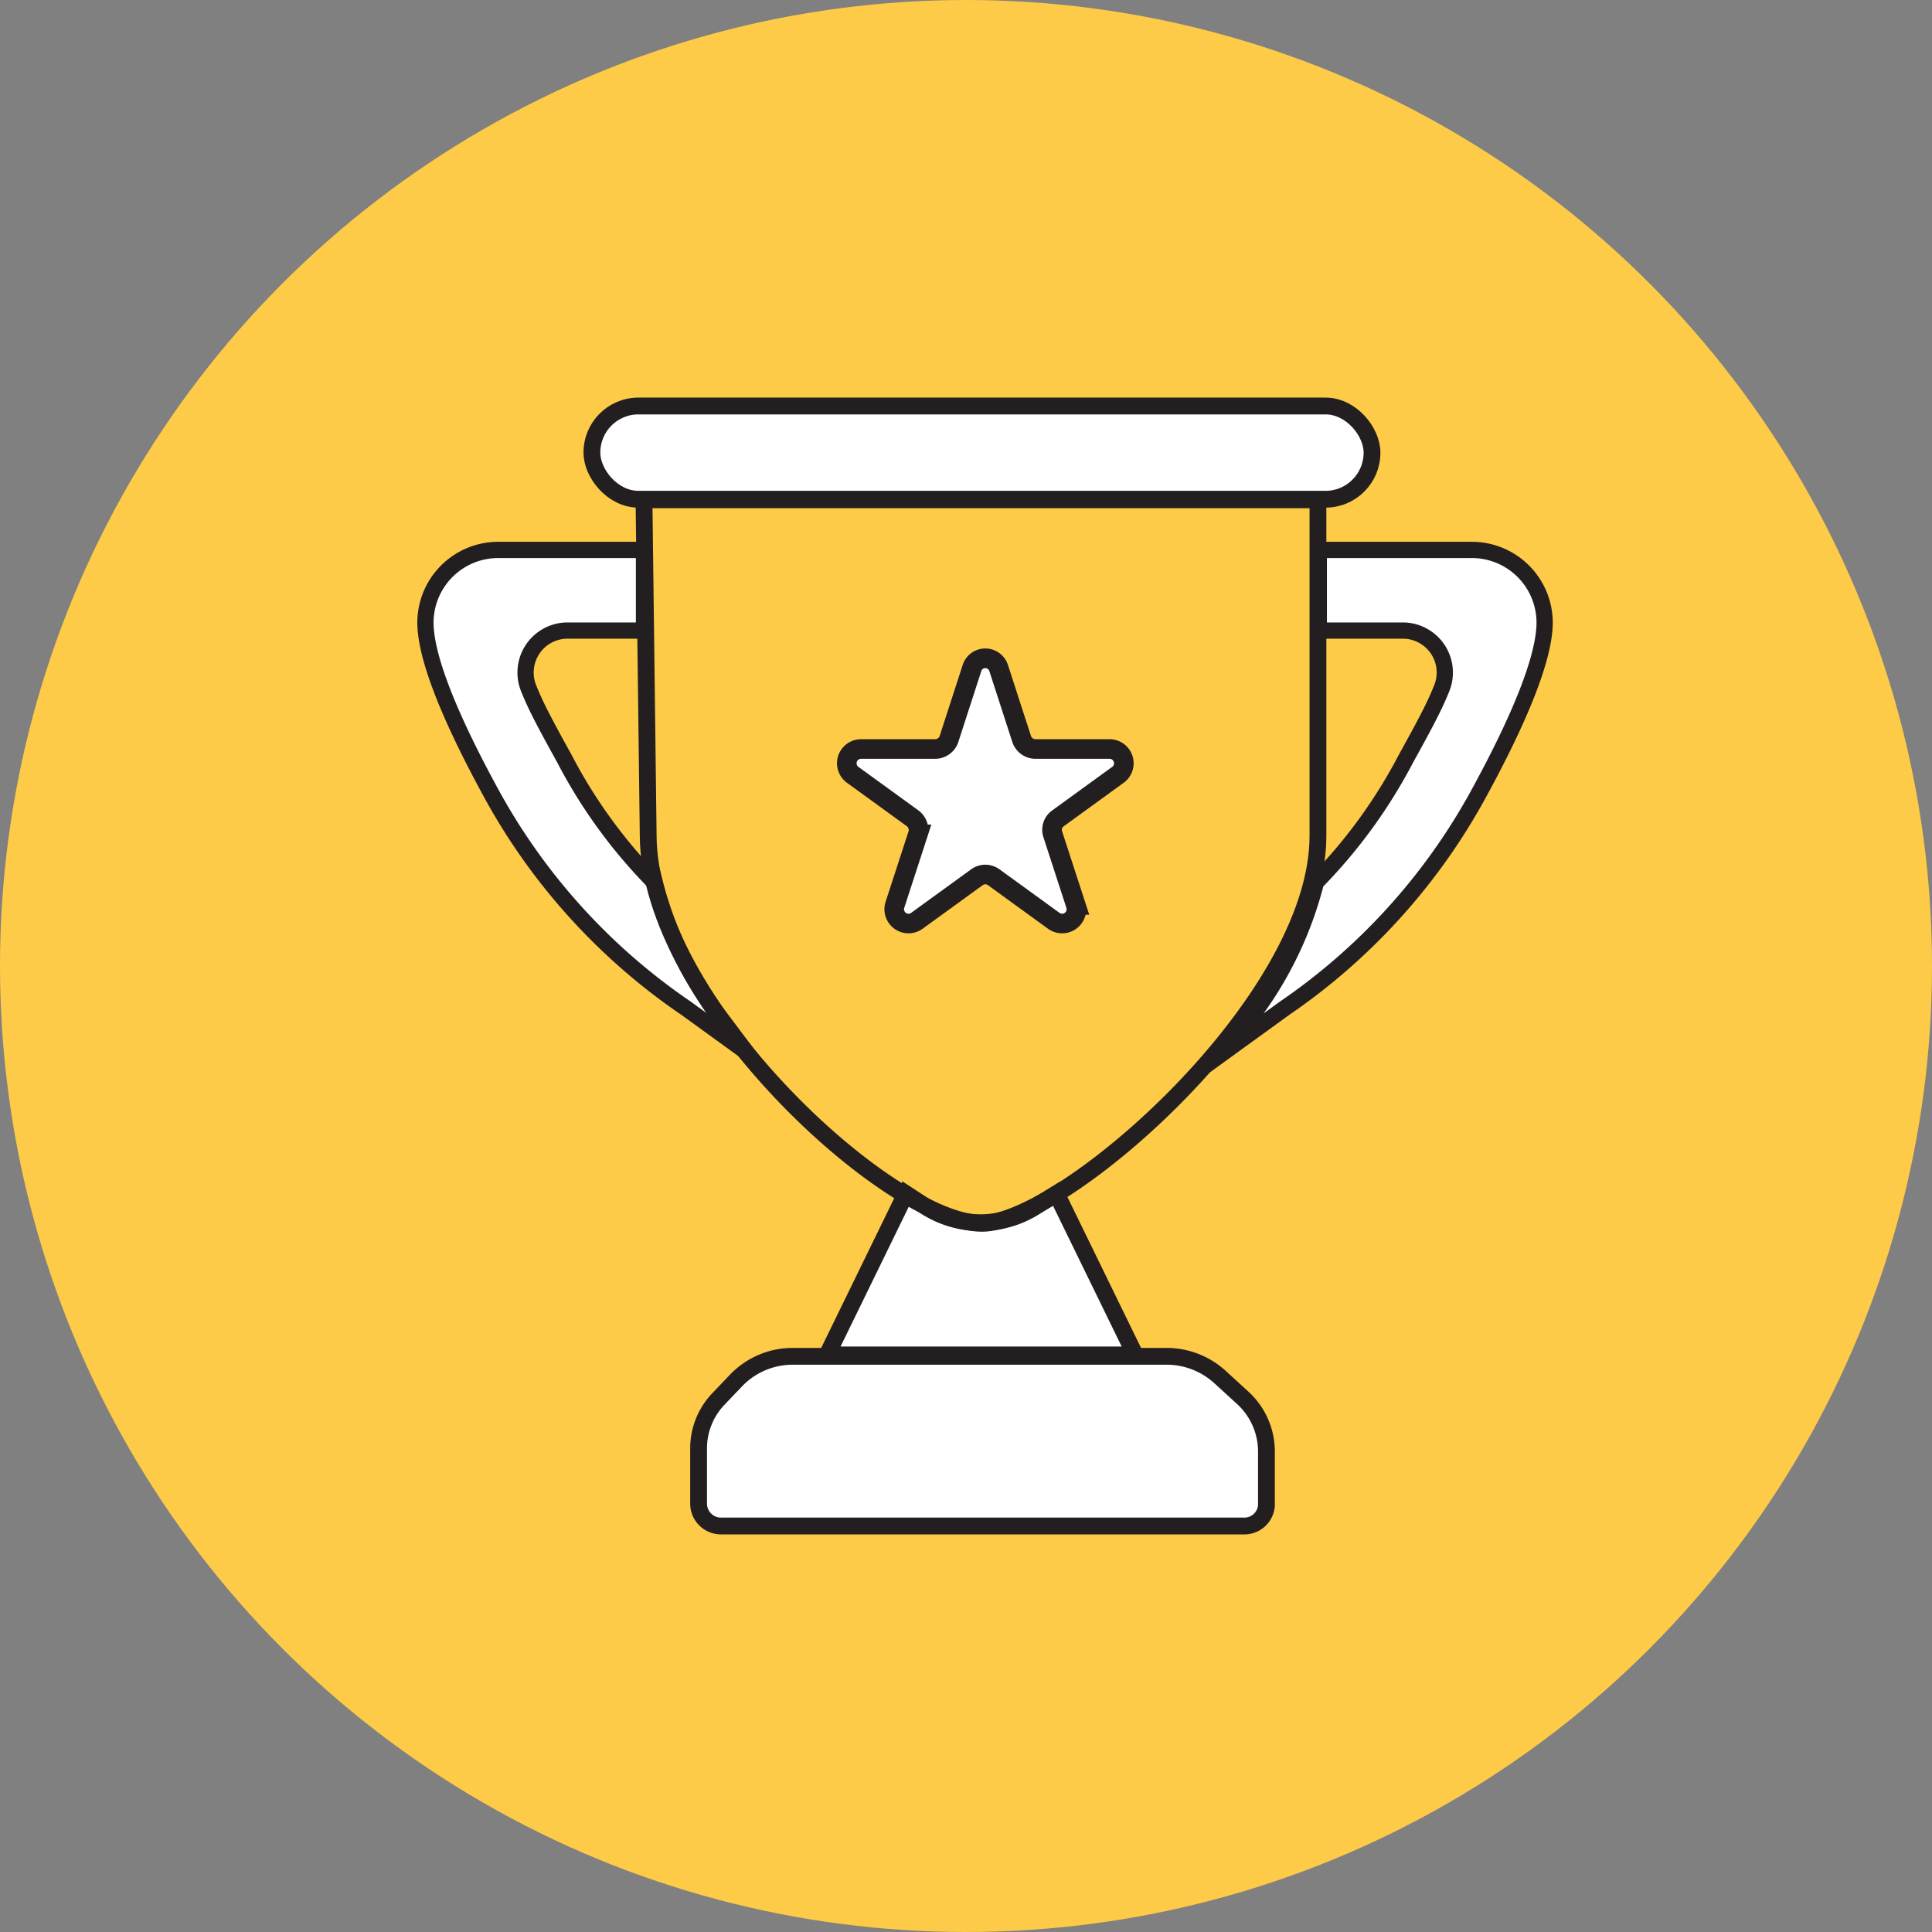
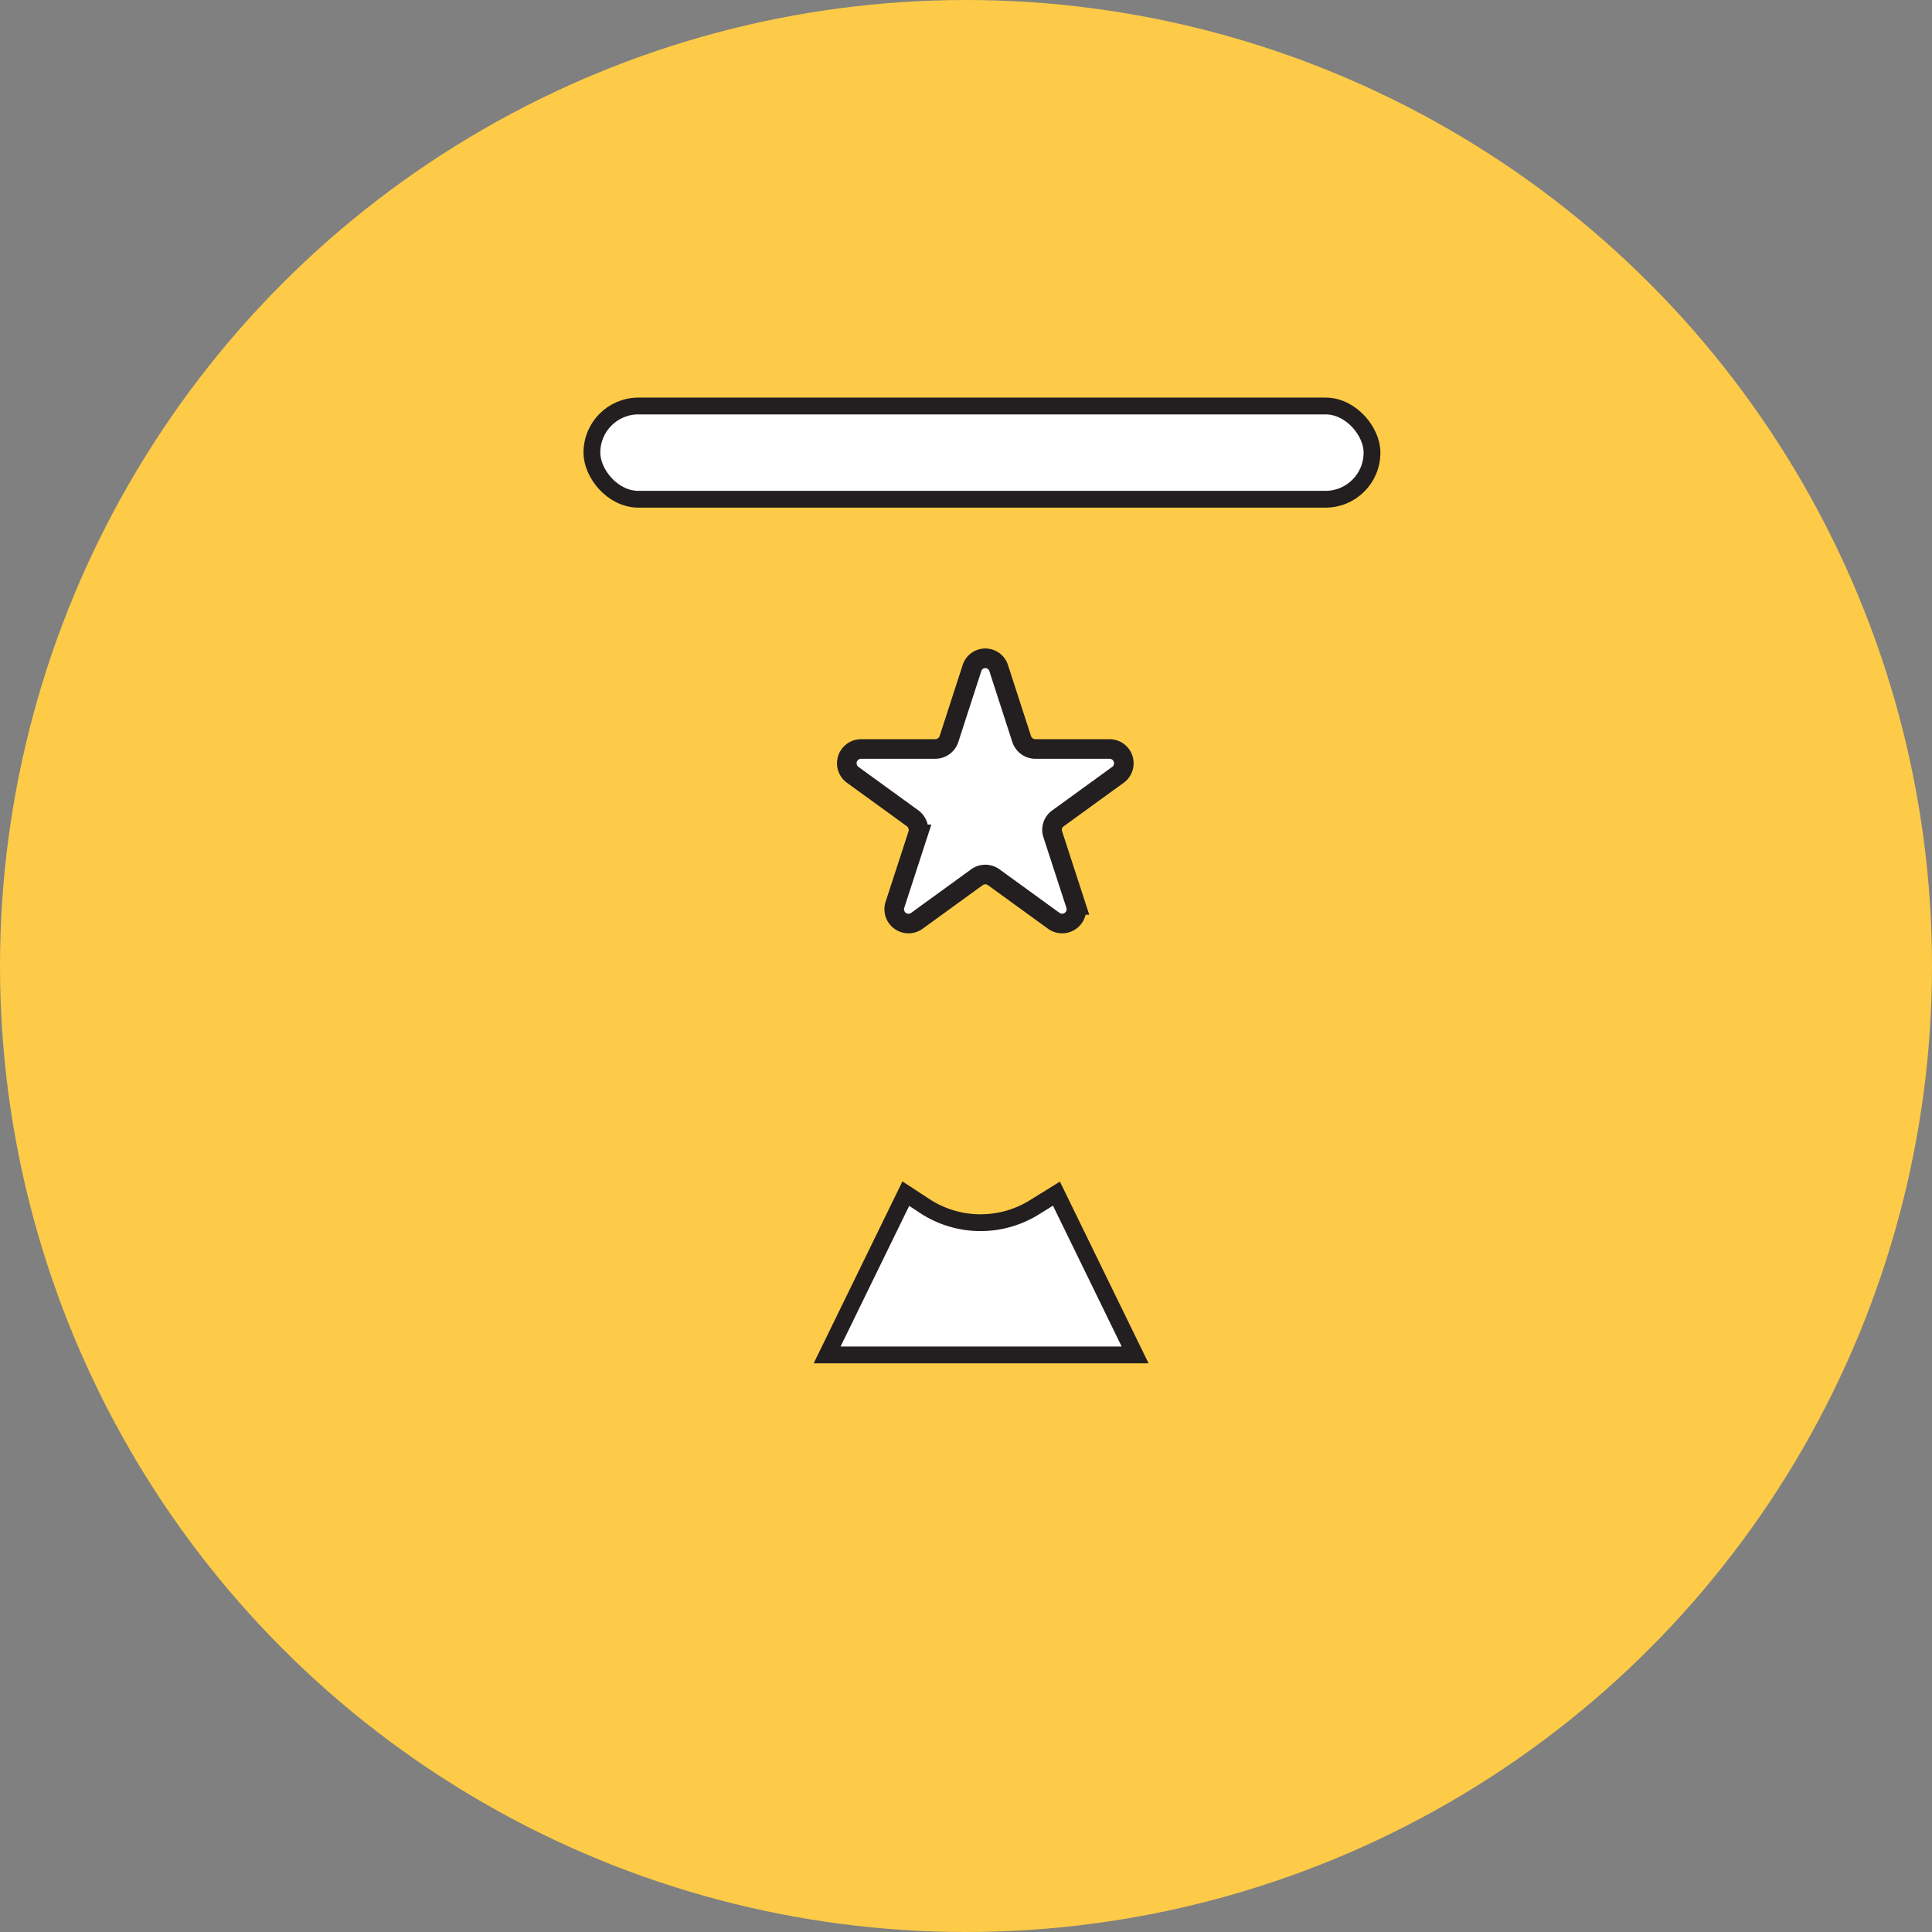
<svg xmlns="http://www.w3.org/2000/svg" width="69" height="69" viewBox="0 0 69 69">
  <rect x="0" y="0" width="69" height="69" fill="#808080" stroke="none" />
  <g id="a152806c-280a-4d6e-80a3-45189a16bd0b" data-name="Calque 2">
    <g id="a93fc500-3fa7-4f02-982f-bd6ec6a3bbf2" data-name="Calque 1">
      <circle cx="34.5" cy="34.5" r="34.5" fill="#fdcb47" />
-       <path d="M47,31.51a18.6,18.6,0,0,0,3.21-4.41c.55-1,1-1.81,1.26-2.47a1.5,1.5,0,0,0-1.37-2.11h-3V19.64h5.46a2.6,2.6,0,0,1,2.6,2.77c-.09,1.48-1.23,3.9-2.43,6.08A22.08,22.08,0,0,1,45.89,36l-2.14,1.55,1-1.33A13.36,13.36,0,0,0,47,31.51Z" fill="#fff" stroke="#231f20" stroke-miterlimit="10" stroke-width="0.58" />
-       <path d="M23.37,31.51a18.33,18.33,0,0,1-3.21-4.41c-.55-1-1-1.81-1.26-2.47a1.5,1.5,0,0,1,1.37-2.11H23V19.64H17.8a2.6,2.6,0,0,0-2.6,2.77c.09,1.48,1.23,3.9,2.43,6.08A22.08,22.08,0,0,0,24.49,36l2.14,1.55-1-1.33a13.36,13.36,0,0,1-2.25-4.72Z" fill="#fff" stroke="#231f20" stroke-miterlimit="10" stroke-width="0.58" />
      <rect x="21.14" y="14.5" width="27.86" height="3.33" rx="1.66" fill="#fff" stroke="#231f20" stroke-linecap="round" stroke-miterlimit="10" stroke-width="0.6" />
-       <path d="M44.42,54.5H25.76a.8.8,0,0,1-.81-.78v-2a2.55,2.55,0,0,1,.73-1.78l.62-.65a2.8,2.8,0,0,1,2-.85H41.66a2.83,2.83,0,0,1,1.89.72l.82.75a2.6,2.6,0,0,1,.86,1.92v1.94A.79.79,0,0,1,44.42,54.5Z" fill="#fff" stroke="#231f20" stroke-linecap="round" stroke-miterlimit="10" stroke-width="0.6" />
      <path d="M32.35,42.63l-2.81,5.76h11l-2.81-5.76-.79.49a3.64,3.64,0,0,1-3.84,0Z" fill="#fff" stroke="#231f20" stroke-miterlimit="10" stroke-width="0.6" />
-       <path d="M35.07,43.69c2.89,0,12-7.9,12-13.84v-12H23l.15,12C23.17,35.79,31.78,43.69,35.07,43.69Z" fill="none" stroke="#231f20" stroke-linecap="round" stroke-miterlimit="10" stroke-width="0.6" />
      <path d="M35.67,23.87l.82,2.53a.52.52,0,0,0,.49.35h2.65a.51.51,0,0,1,.3.92l-2.15,1.56a.5.5,0,0,0-.18.57l.82,2.52a.51.51,0,0,1-.78.57l-2.15-1.56a.51.51,0,0,0-.6,0l-2.15,1.56a.51.51,0,0,1-.78-.57l.82-2.52a.52.52,0,0,0-.18-.57l-2.15-1.56a.51.51,0,0,1,.29-.92H33.4a.52.52,0,0,0,.49-.35l.82-2.53A.5.5,0,0,1,35.67,23.87Z" fill="#fff" stroke="#231f20" stroke-miterlimit="10" stroke-width="0.7" />
    </g>
  </g>
</svg>